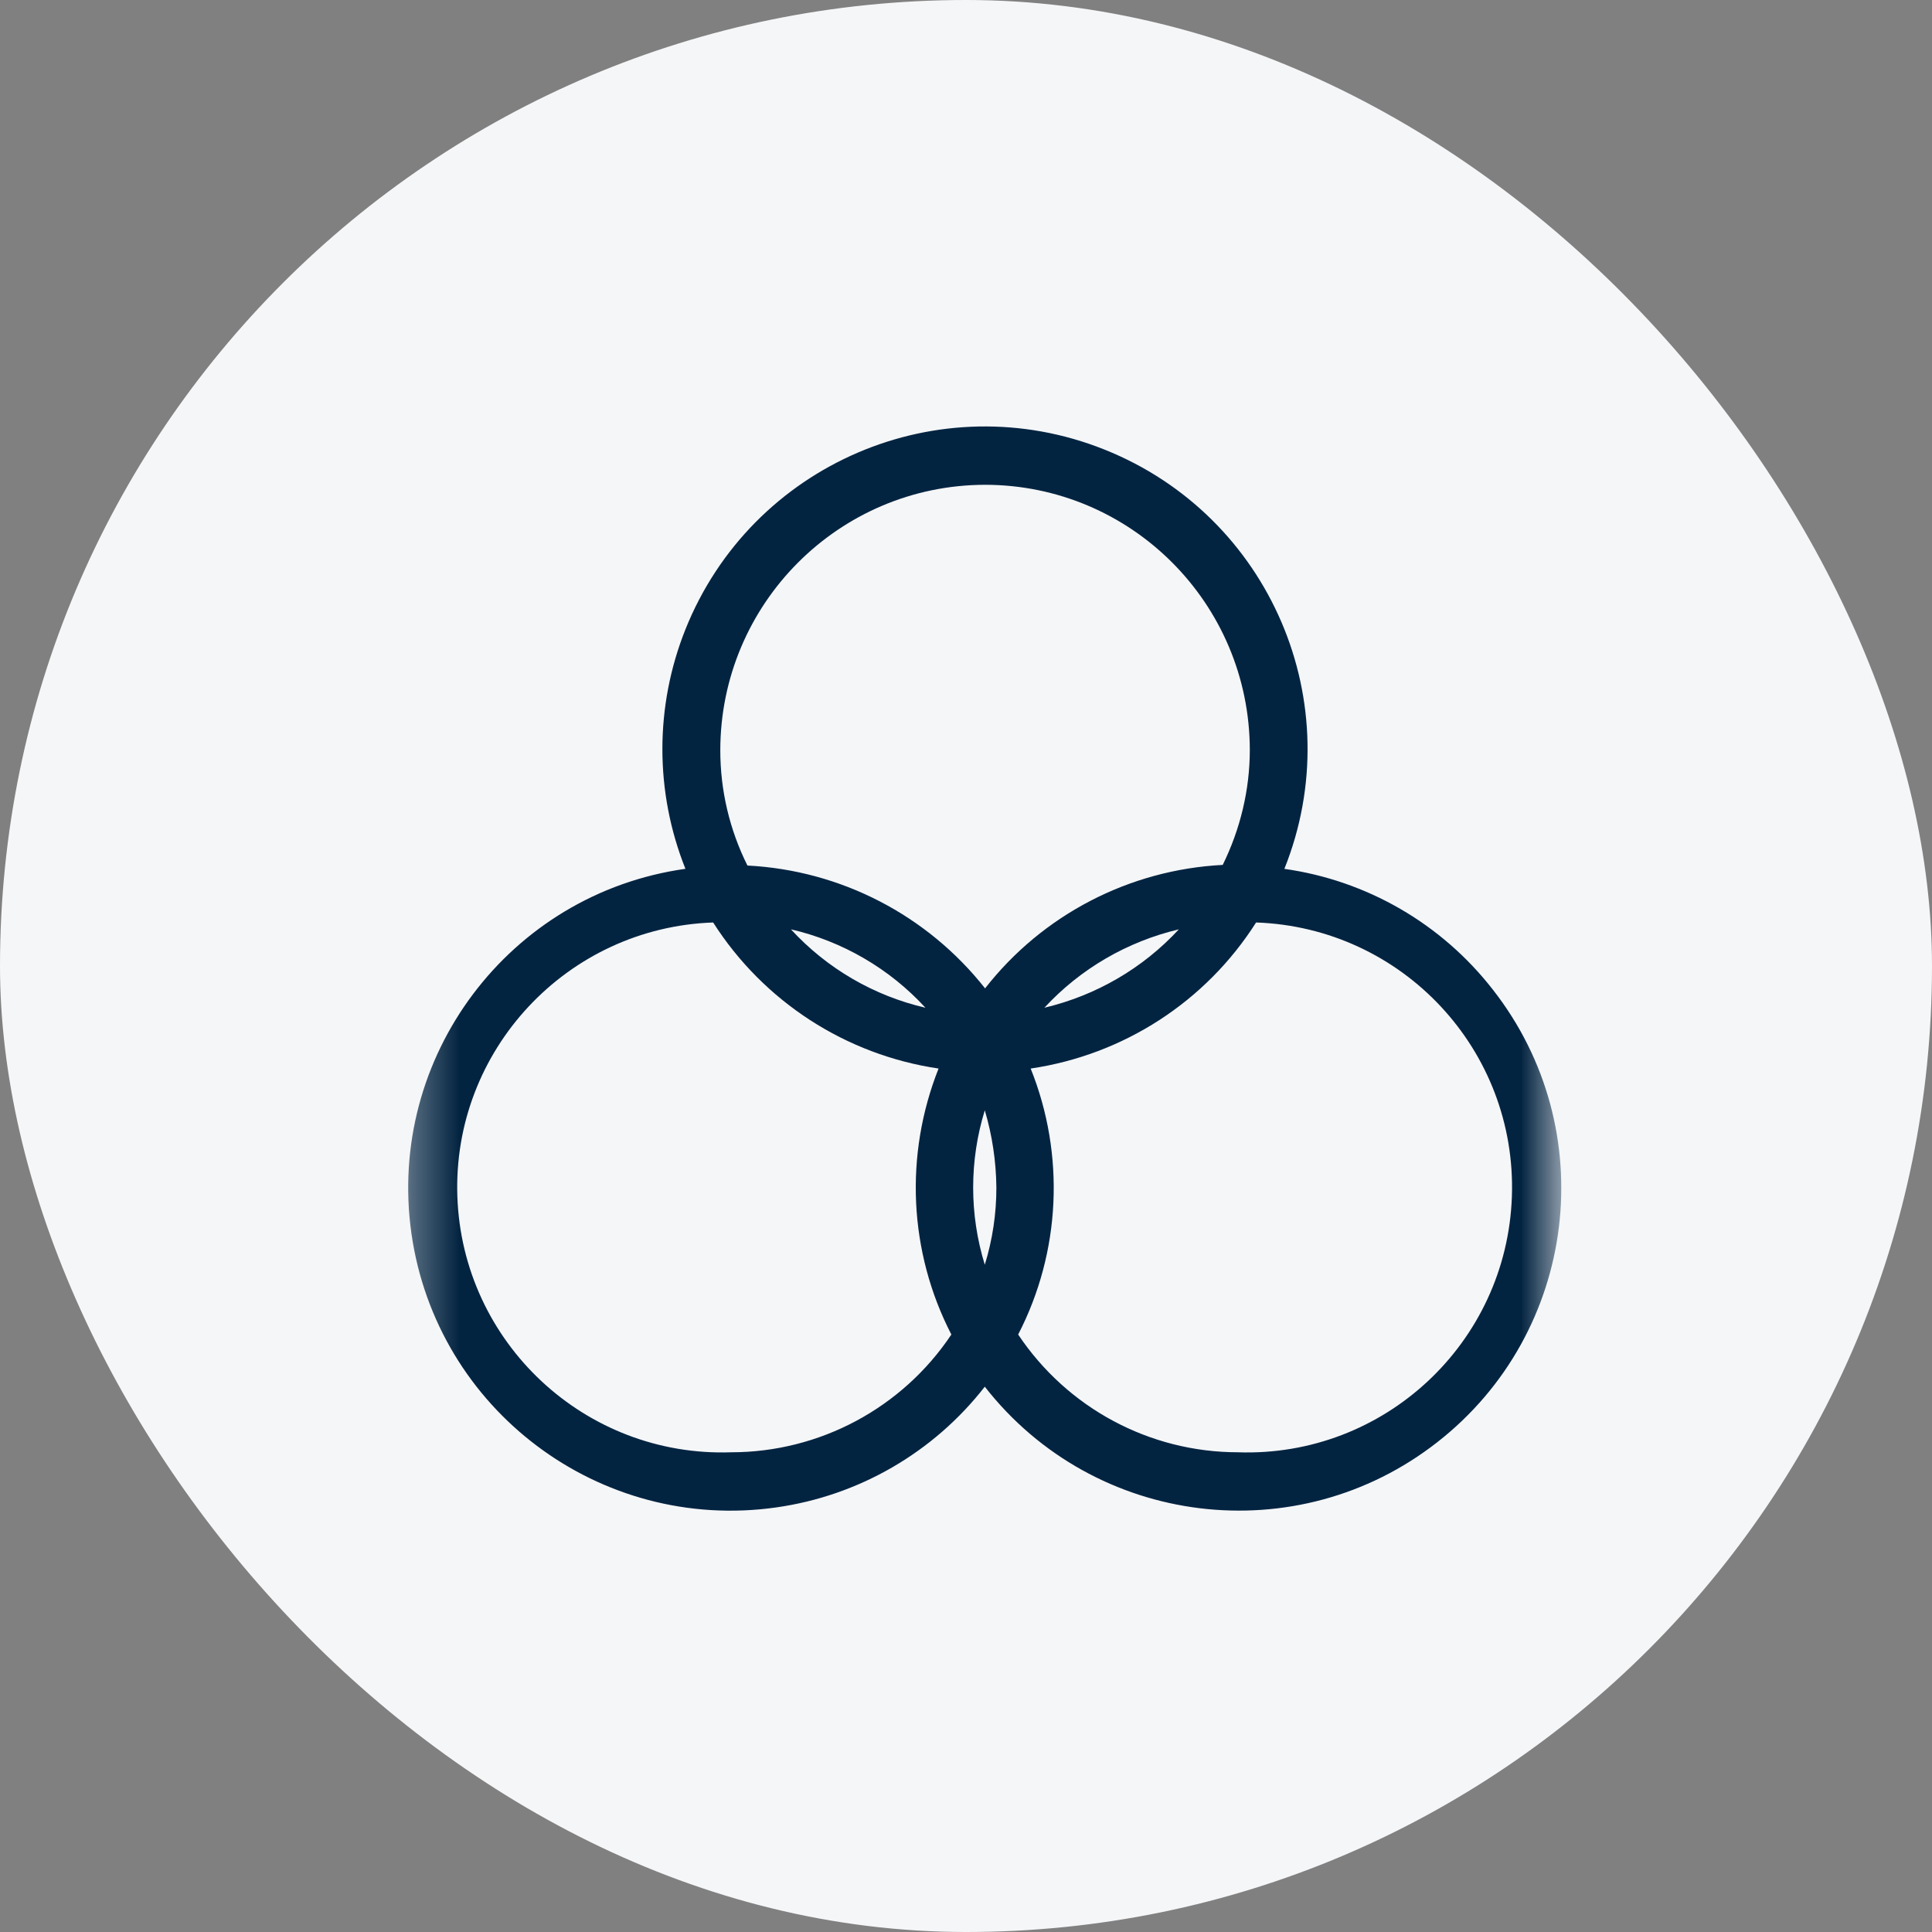
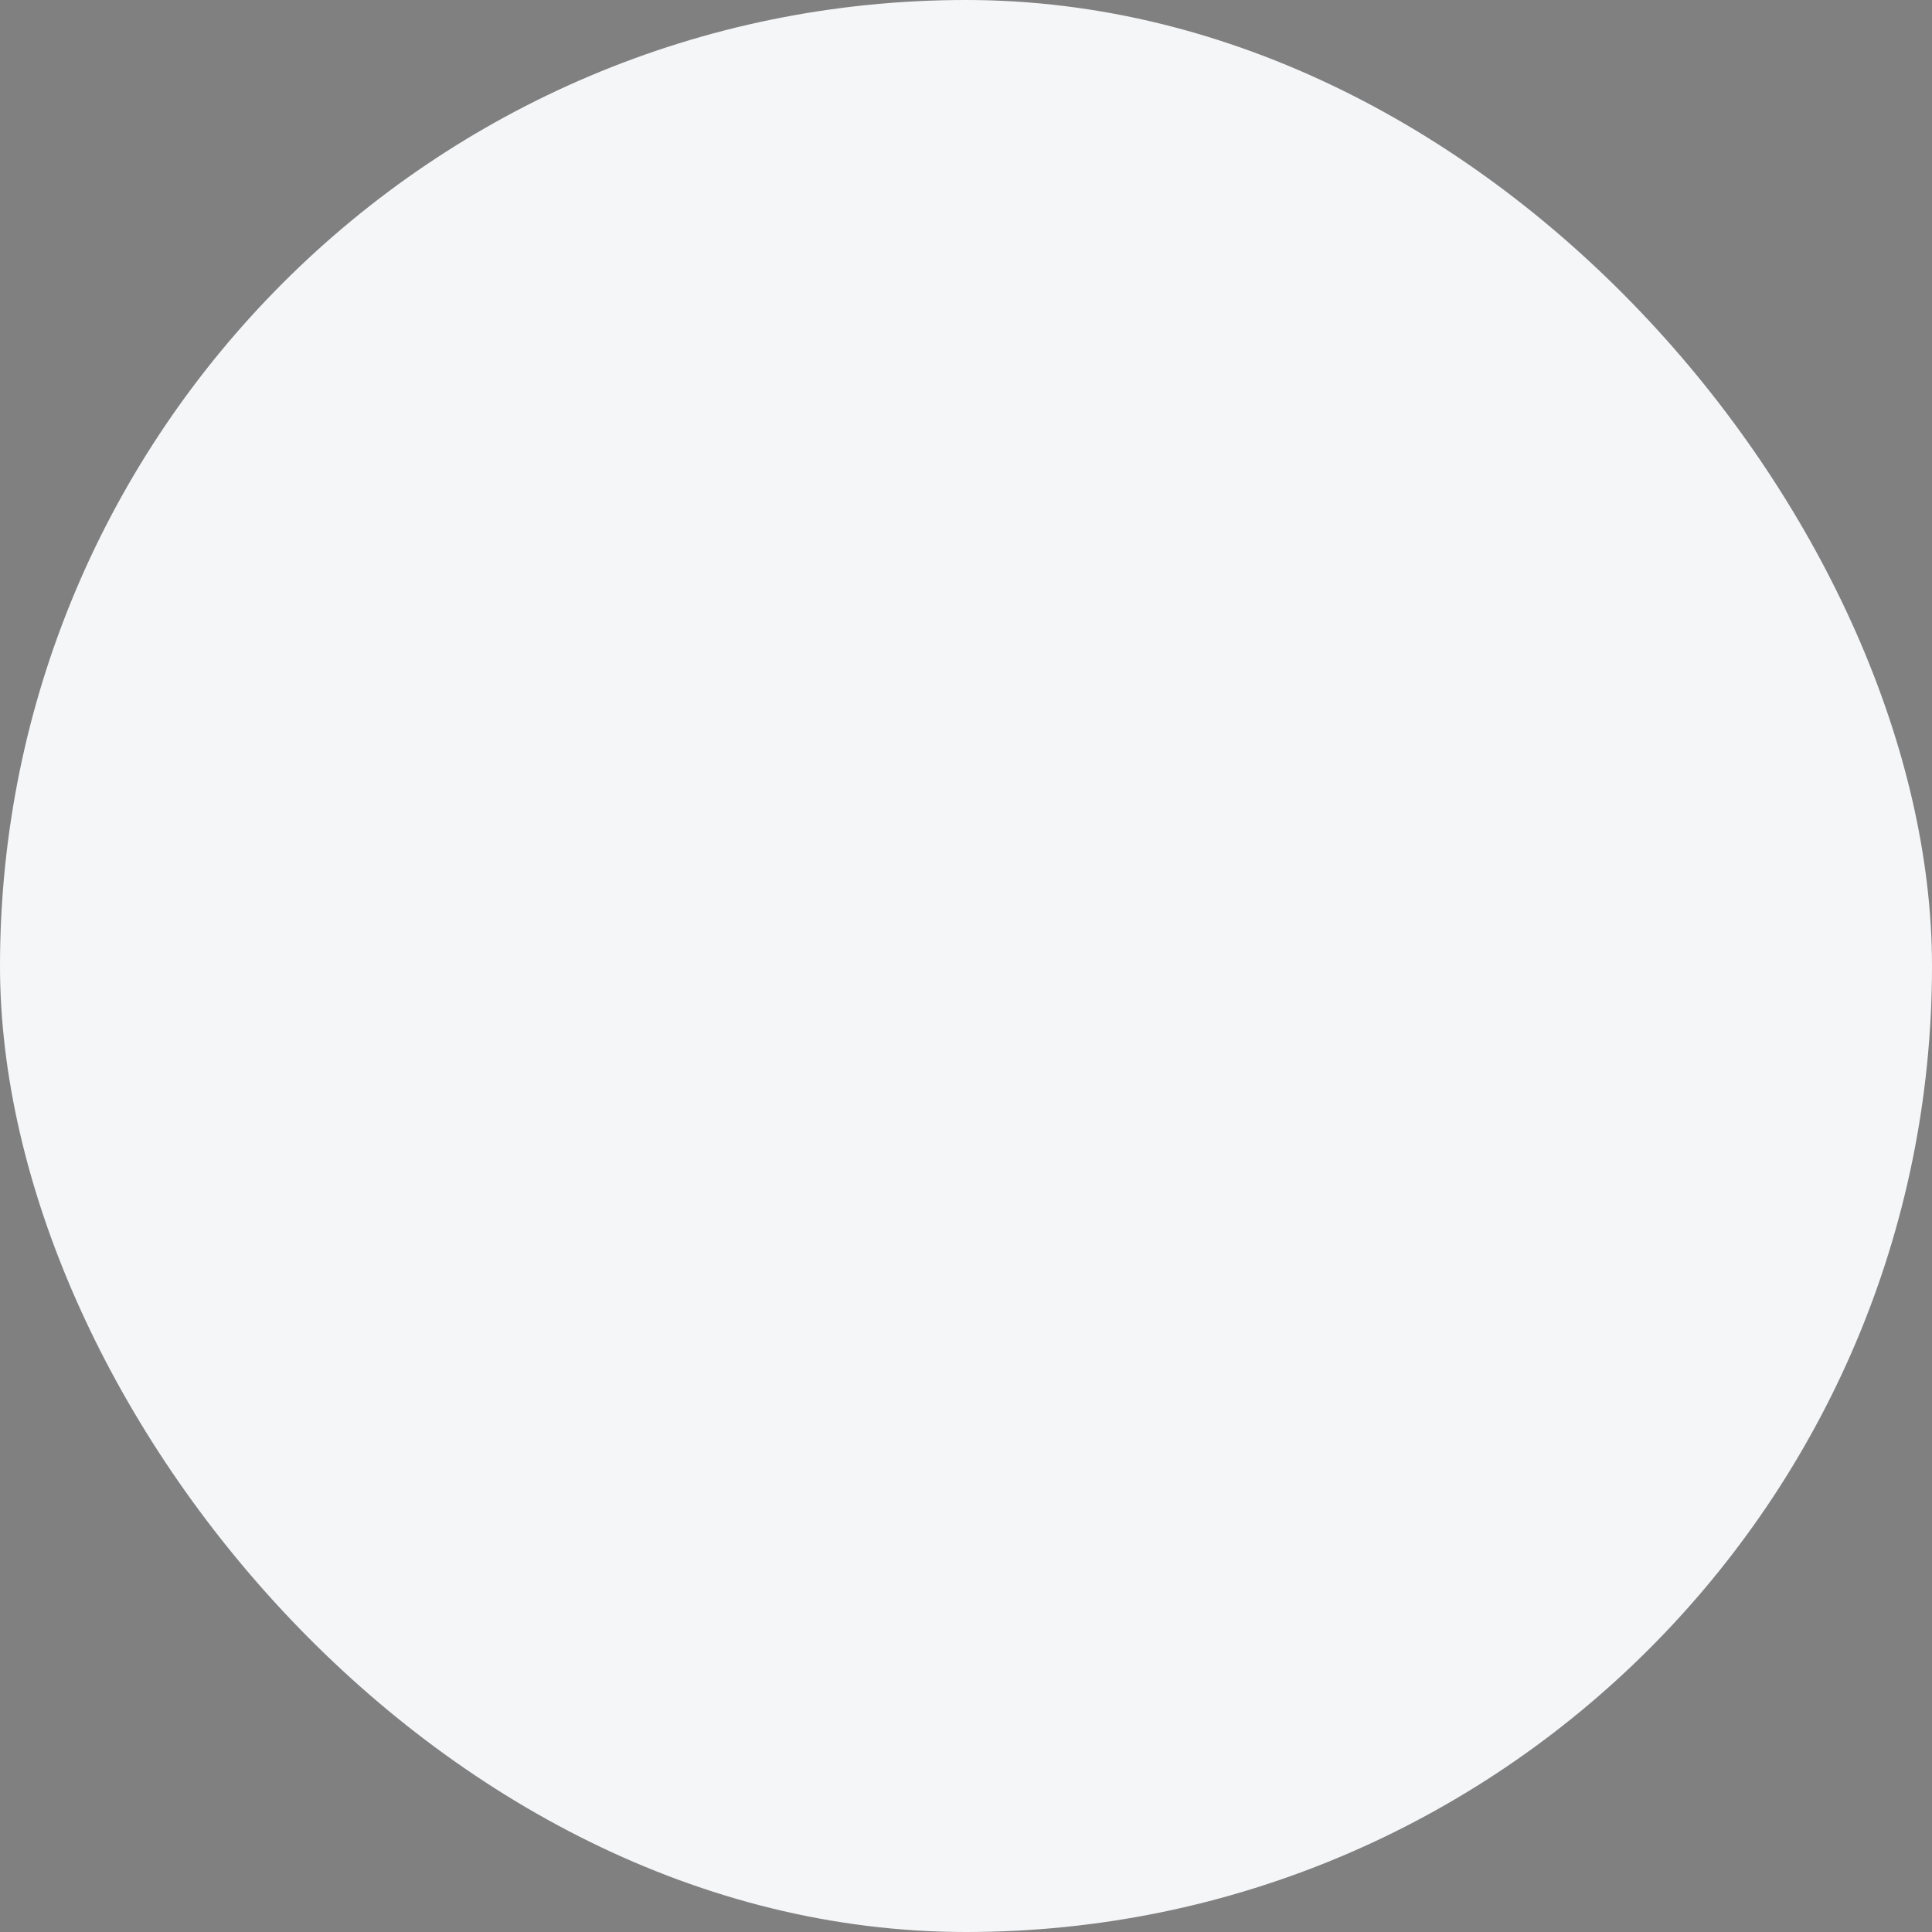
<svg xmlns="http://www.w3.org/2000/svg" width="40" height="40" viewBox="0 0 40 40" fill="none">
  <rect x="0" y="0" width="40" height="40" fill="#808080" stroke="none" />
  <rect width="40" height="40" rx="20" fill="#F5F6F8" />
  <g clip-path="url(#clip0_452_1691)">
    <mask id="mask0_452_1691" style="mask-type:luminance" maskUnits="userSpaceOnUse" x="8" y="8" width="25" height="24">
      <path d="M8.334 32H32.334V8H8.334V32Z" fill="white" />
    </mask>
    <g mask="url(#mask0_452_1691)">
      <path d="M26.592 17.988C27.963 14.562 26.296 10.679 22.87 9.309C19.444 7.938 15.562 9.605 14.191 13.031C13.555 14.623 13.555 16.395 14.191 17.988C10.543 18.5 8 21.883 8.518 25.537C9.037 29.185 12.413 31.728 16.068 31.21C17.777 30.969 19.327 30.074 20.389 28.71C22.66 31.617 26.858 32.13 29.759 29.858C32.666 27.587 33.179 23.389 30.907 20.488C29.845 19.123 28.296 18.228 26.586 17.988H26.592ZM20.629 24.587C20.629 25.13 20.549 25.667 20.389 26.185C20.068 25.142 20.068 24.031 20.389 22.988C20.543 23.506 20.623 24.043 20.629 24.587ZM20.389 10.037C23.419 10.037 25.87 12.494 25.876 15.525C25.876 16.352 25.679 17.167 25.315 17.907C23.383 18.006 21.586 18.938 20.395 20.463C19.197 18.945 17.407 18.019 15.475 17.92C15.105 17.179 14.913 16.364 14.913 15.537C14.913 12.506 17.364 10.043 20.395 10.037H20.389ZM24.407 19.241C23.66 20.049 22.691 20.611 21.623 20.864C22.37 20.056 23.339 19.494 24.407 19.241ZM19.16 20.864C18.092 20.617 17.117 20.049 16.376 19.241C17.444 19.488 18.419 20.056 19.16 20.864ZM15.142 30.068C12.111 30.173 9.574 27.796 9.469 24.772C9.364 21.747 11.741 19.204 14.765 19.099C15.808 20.735 17.512 21.84 19.432 22.123C18.722 23.914 18.815 25.92 19.697 27.63C18.679 29.154 16.969 30.068 15.136 30.068H15.142ZM25.636 30.068C23.802 30.068 22.099 29.154 21.08 27.63C21.963 25.92 22.055 23.907 21.339 22.123C23.259 21.84 24.963 20.741 26.006 19.099C29.037 19.204 31.407 21.741 31.302 24.772C31.197 27.802 28.66 30.173 25.629 30.068H25.636Z" fill="#032441" />
    </g>
  </g>
  <defs>
    <clipPath id="clip0_452_1691">
-       <rect width="24" height="24" fill="white" transform="translate(8.334 8)" />
-     </clipPath>
+       </clipPath>
  </defs>
</svg>